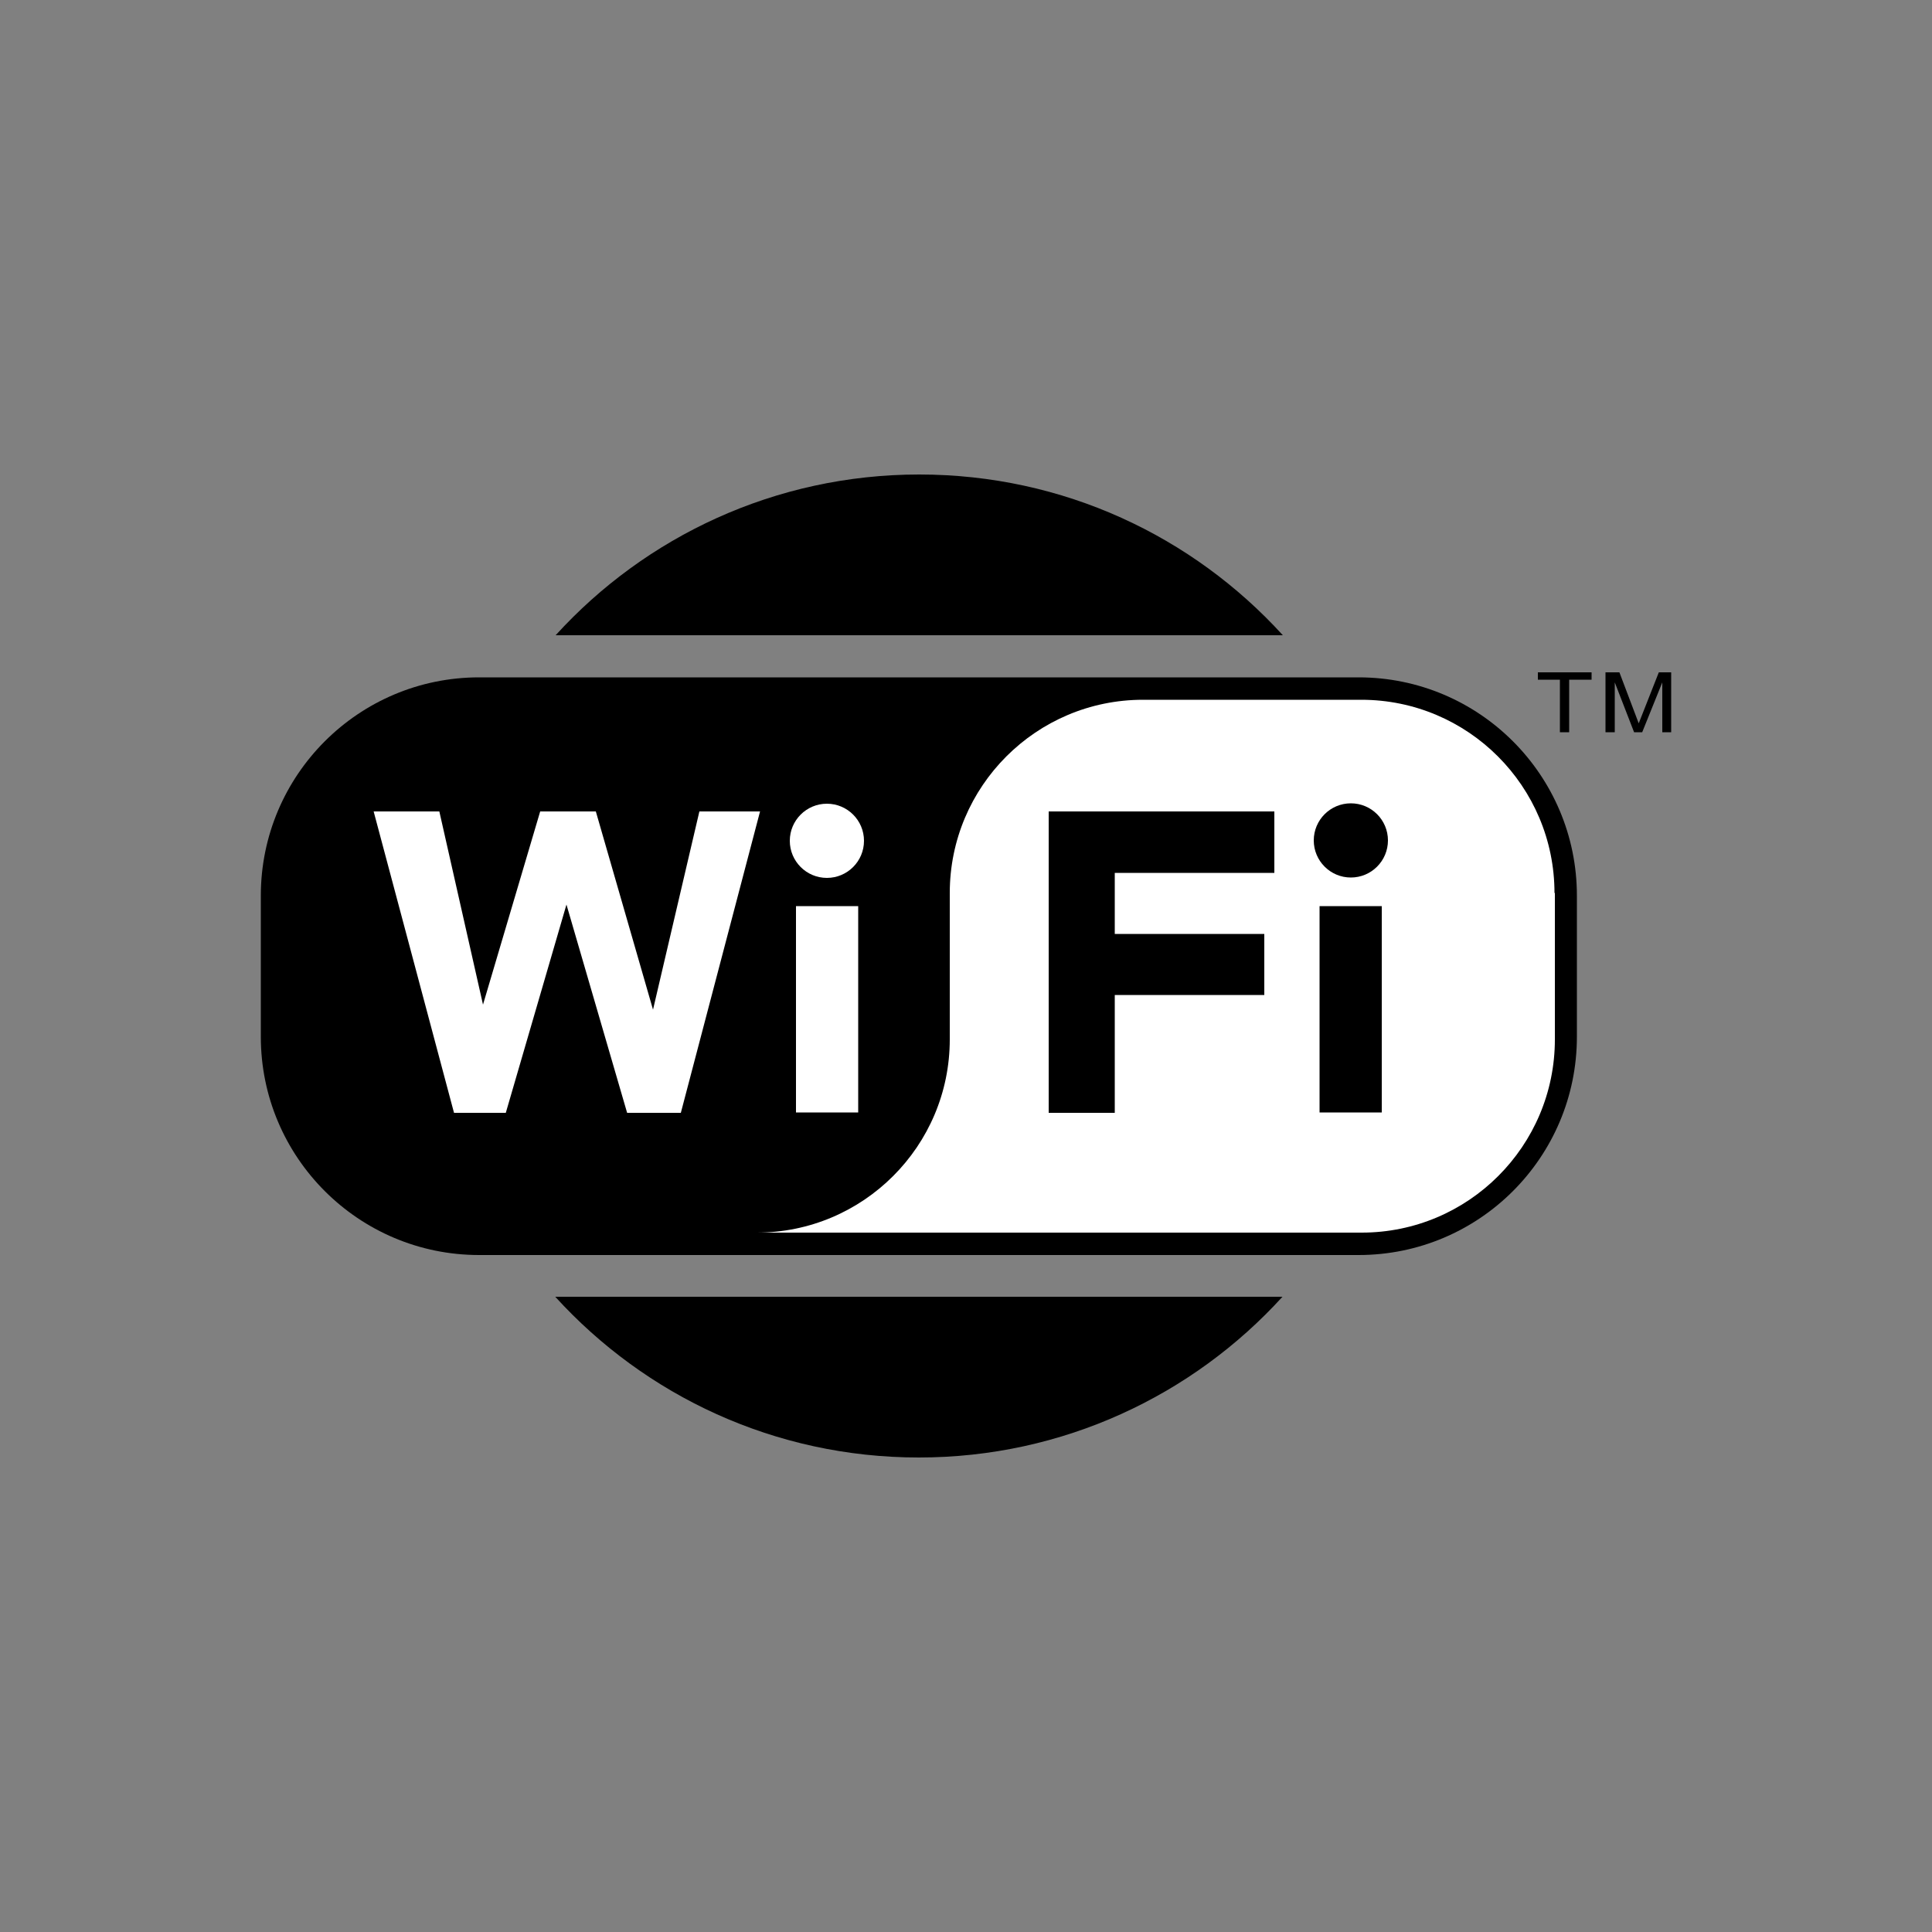
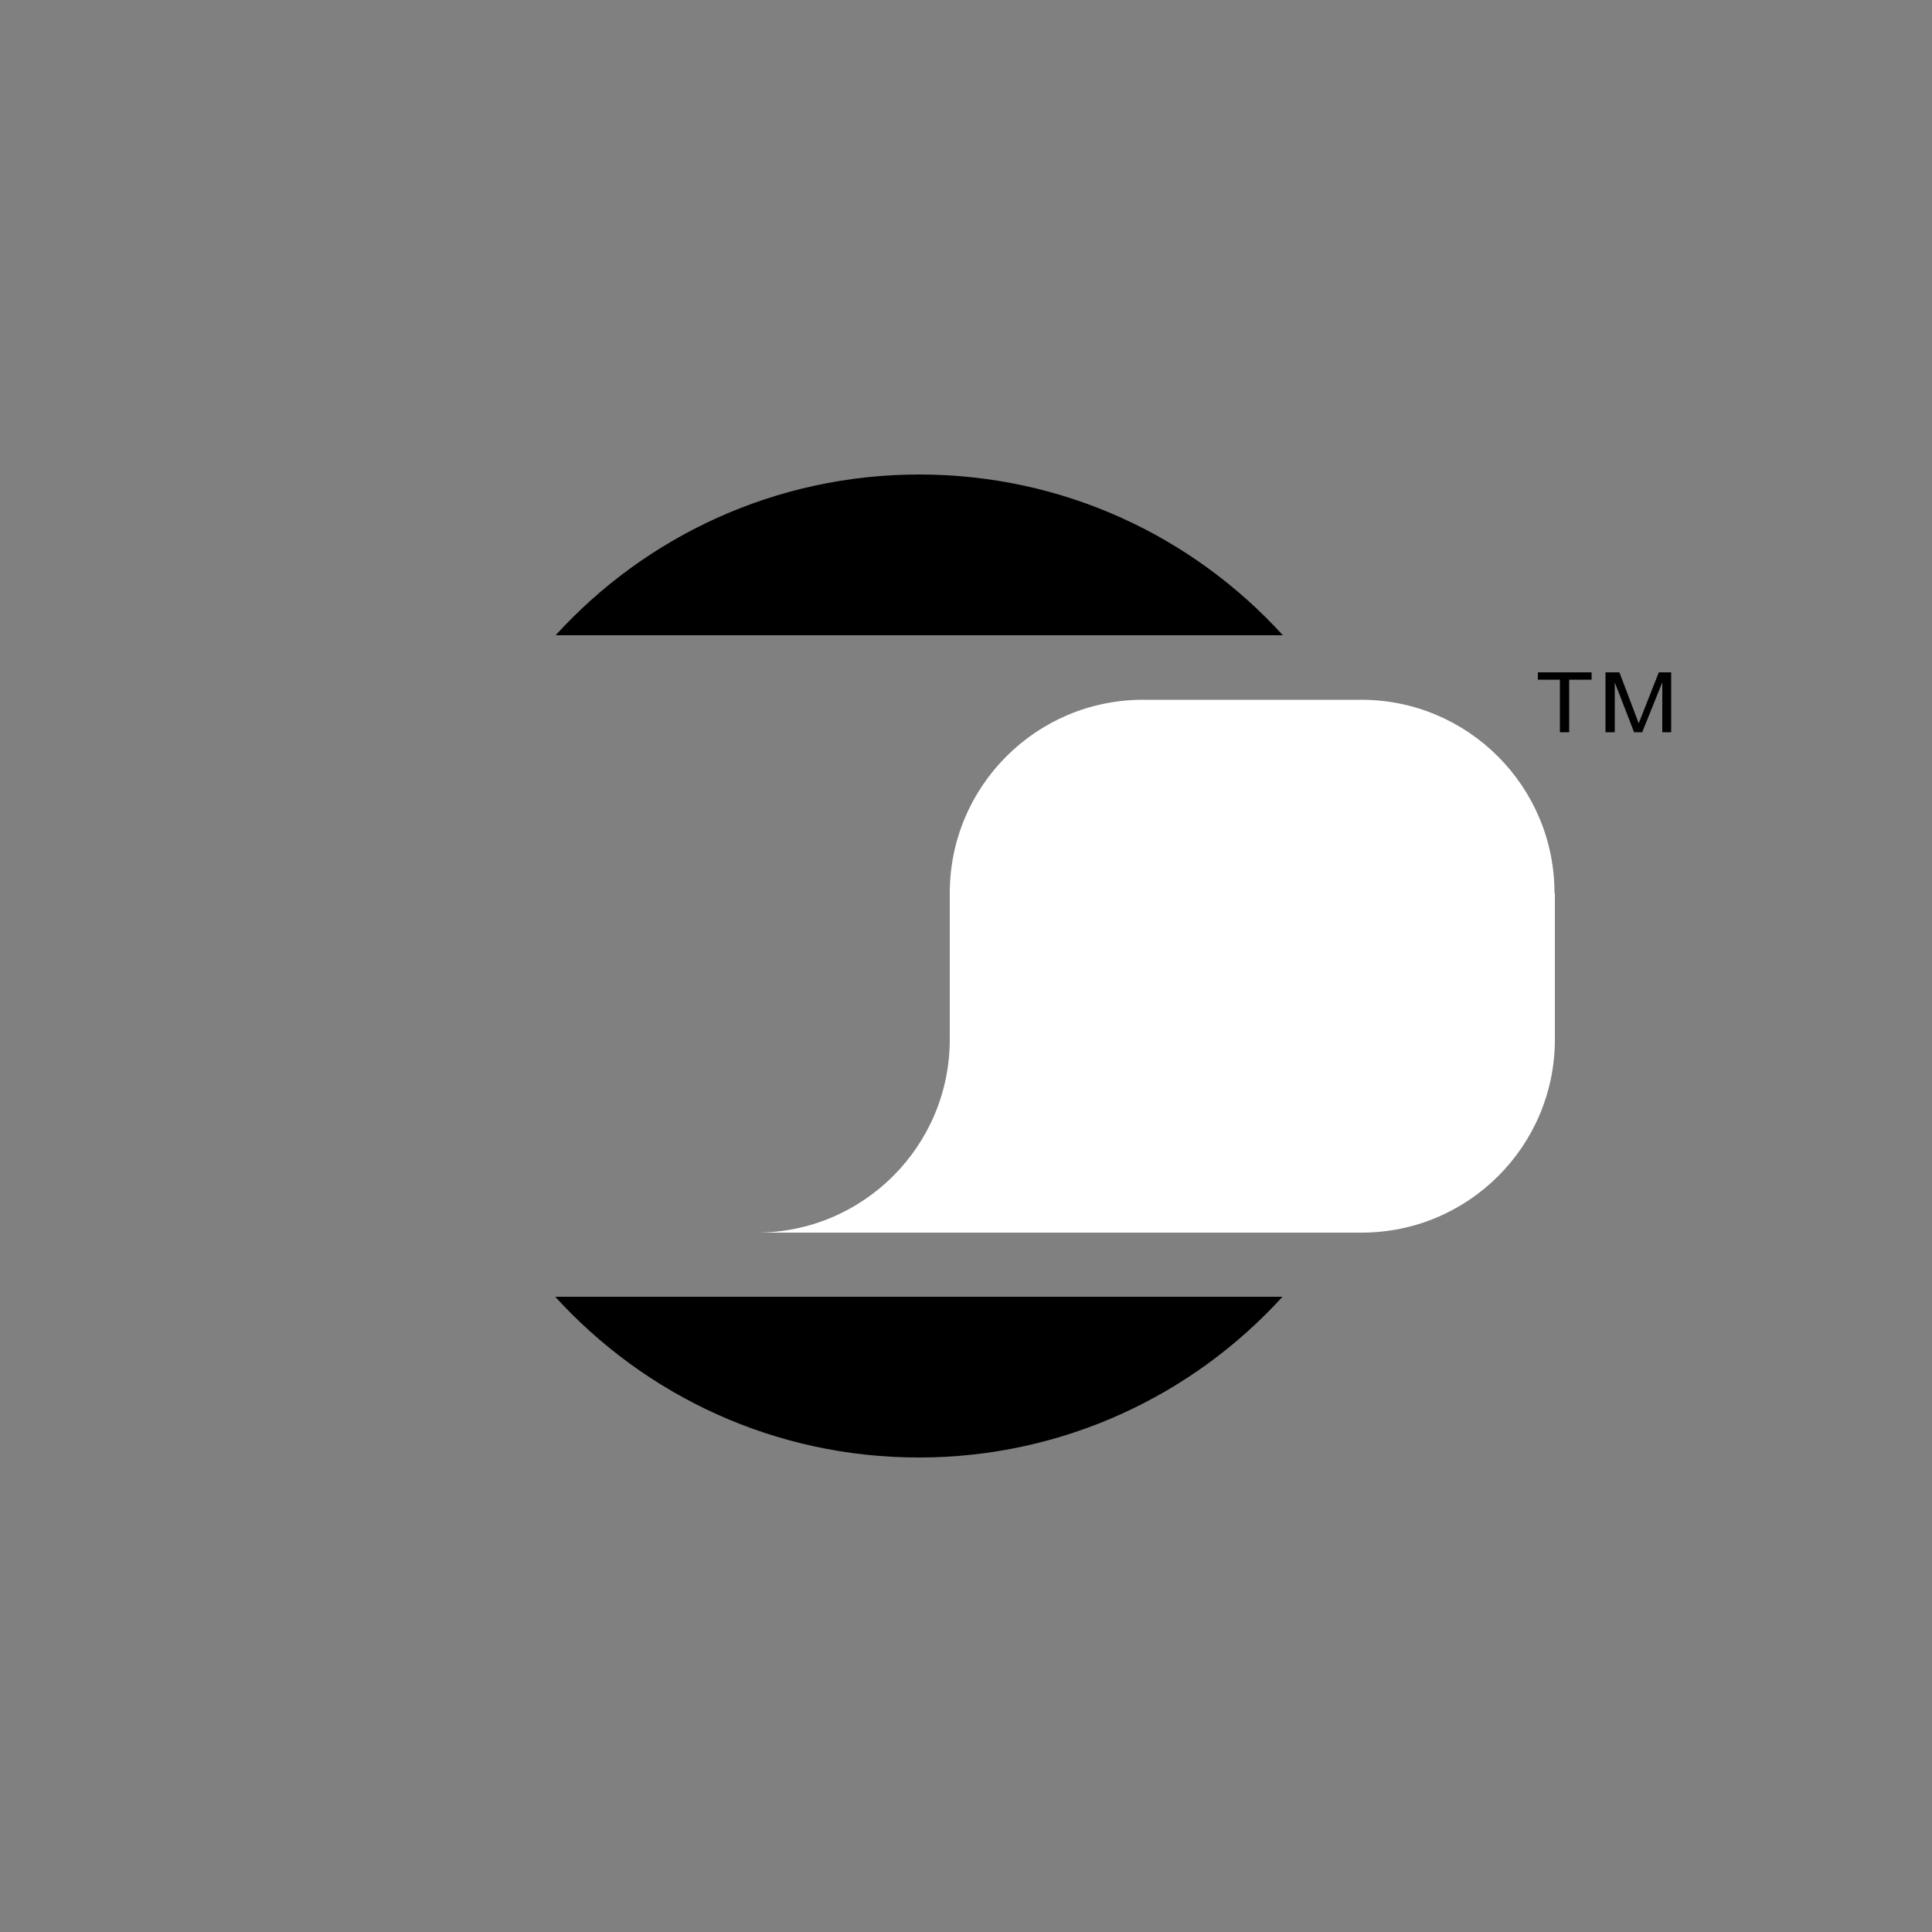
<svg xmlns="http://www.w3.org/2000/svg" version="1.1" id="Layer_1" x="0px" y="0px" viewBox="0 0 500 500" style="enable-background:new 0 0 500 500;" xml:space="preserve">
  <rect x="0" y="0" width="500" height="500" fill="#808080" stroke="none" />
  <style type="text/css">
	.st0{fill:#FFFFFF;}
</style>
  <g id="XMLID_1_">
    <path id="XMLID_5_" d="M332,164.4c-23.3-25.6-56.8-41.6-94.1-41.6c-37.3,0-70.9,16.1-94.1,41.6H332z M143.7,335.6   c23.3,25.6,56.8,41.6,94.1,41.6c37.3,0,70.9-16.1,94.1-41.6H143.7z" />
-     <path id="XMLID_6_" d="M124,175.3c-31.2,0-56.5,25.3-56.5,56.5v36.5c0,31.2,25.3,56.5,56.5,56.5h227.6c31.2,0,56.5-25.3,56.5-56.5   v-36.5c0-31.2-25.3-56.5-56.5-56.5H124z" />
    <path id="XMLID_7_" class="st0" d="M402.3,231.1c0-27.6-22.4-50-50-50h-56.5c-27.6,0-50,22.4-50,50V269c0,27.6-22.4,50-50,50h156.6   c27.6,0,50-22.4,50-50V231.1z" />
-     <path id="XMLID_11_" class="st0" d="M206,234.5v53.4h16.1v-53.4H206z M204.4,217.6c0,5.3,4.3,9.6,9.6,9.6s9.6-4.3,9.6-9.6   s-4.3-9.6-9.6-9.6S204.4,212.3,204.4,217.6z M96.7,210l20.8,78h13.4l15.7-53.9l15.7,53.9h13.9l20.5-78H181L169,261.3L154.2,210   h-14.4L125,260l-11.3-50H96.7z" />
-     <path id="XMLID_15_" d="M271.4,210v78h17.1v-30.5h38.7v-15.8h-38.7v-15.8h41.3V210H271.4z M341.5,234.5v53.4h16.1v-53.4H341.5z    M340,217.5c0,5.3,4.3,9.6,9.6,9.6s9.6-4.3,9.6-9.6c0-5.3-4.3-9.6-9.6-9.6S340,212.2,340,217.5z" />
    <path id="XMLID_18_" d="M415.5,174v15.5h2.4v-12.9l5,12.9h2.1l5.2-12.9v12.9h2.3V174h-3.2l-5.2,13.2l-5-13.2H415.5z M398,174v1.9   h5.7v13.6h2.4v-13.6h5.8V174H398z" />
  </g>
</svg>